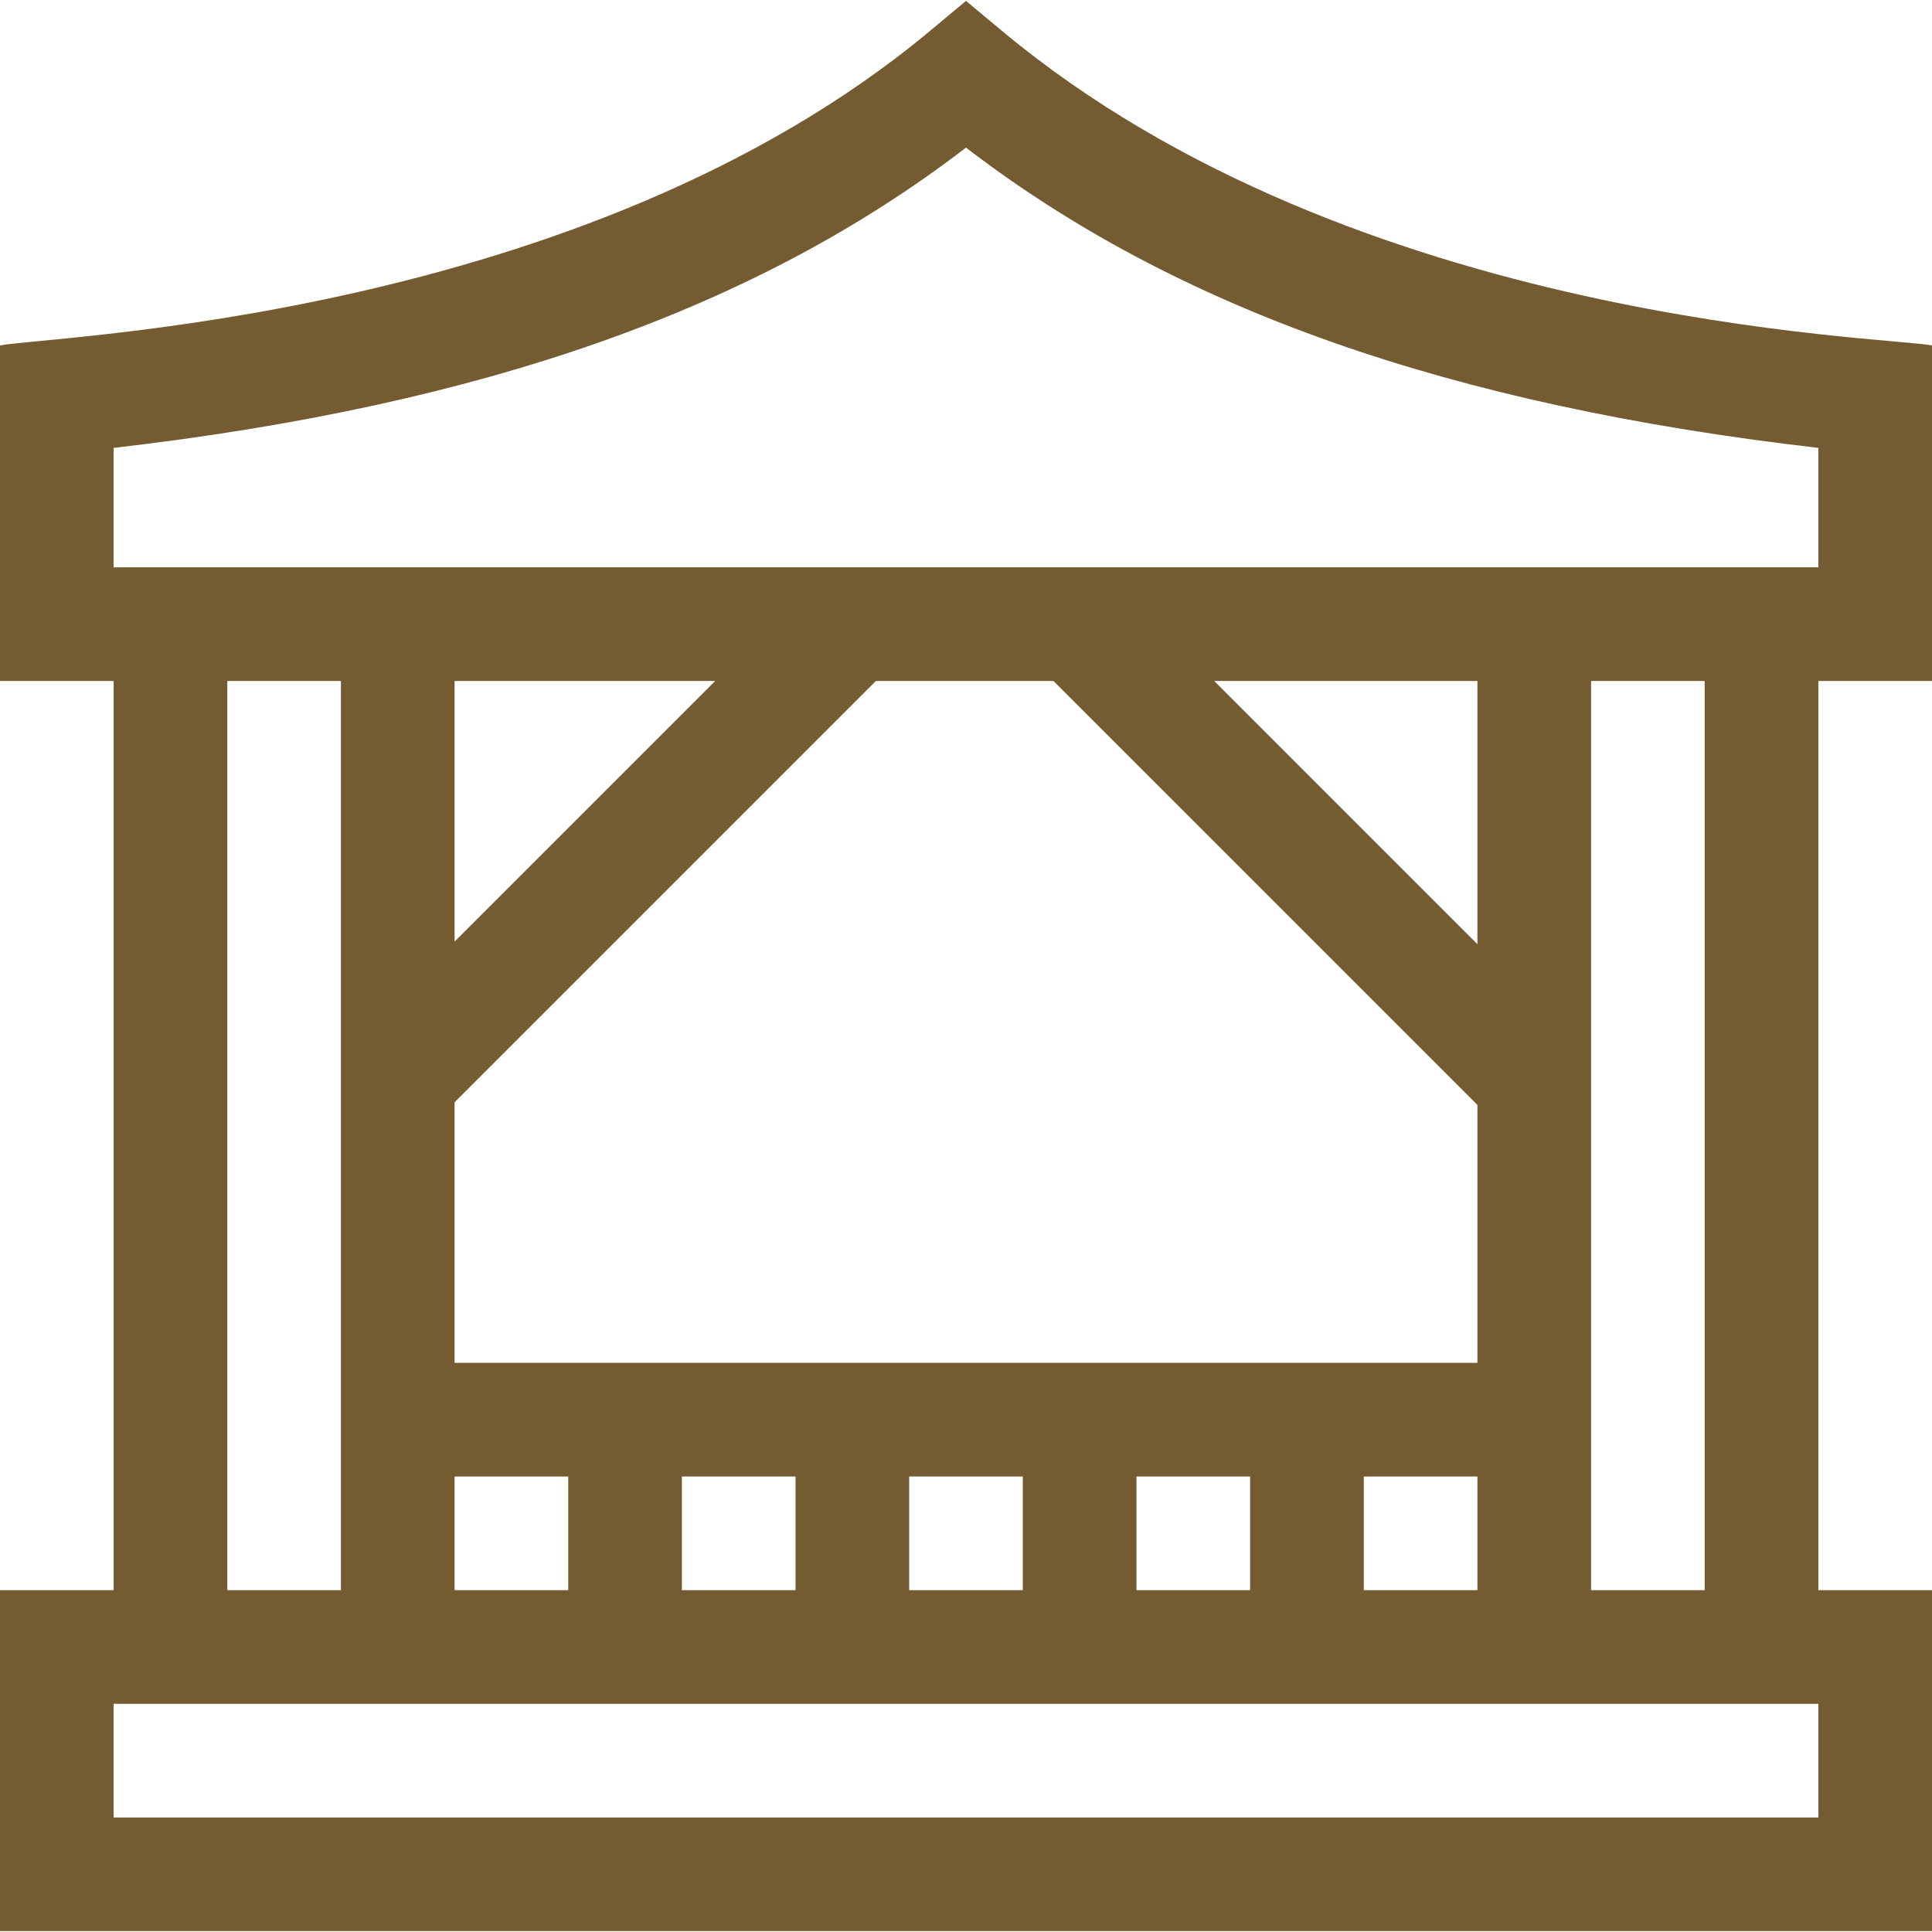
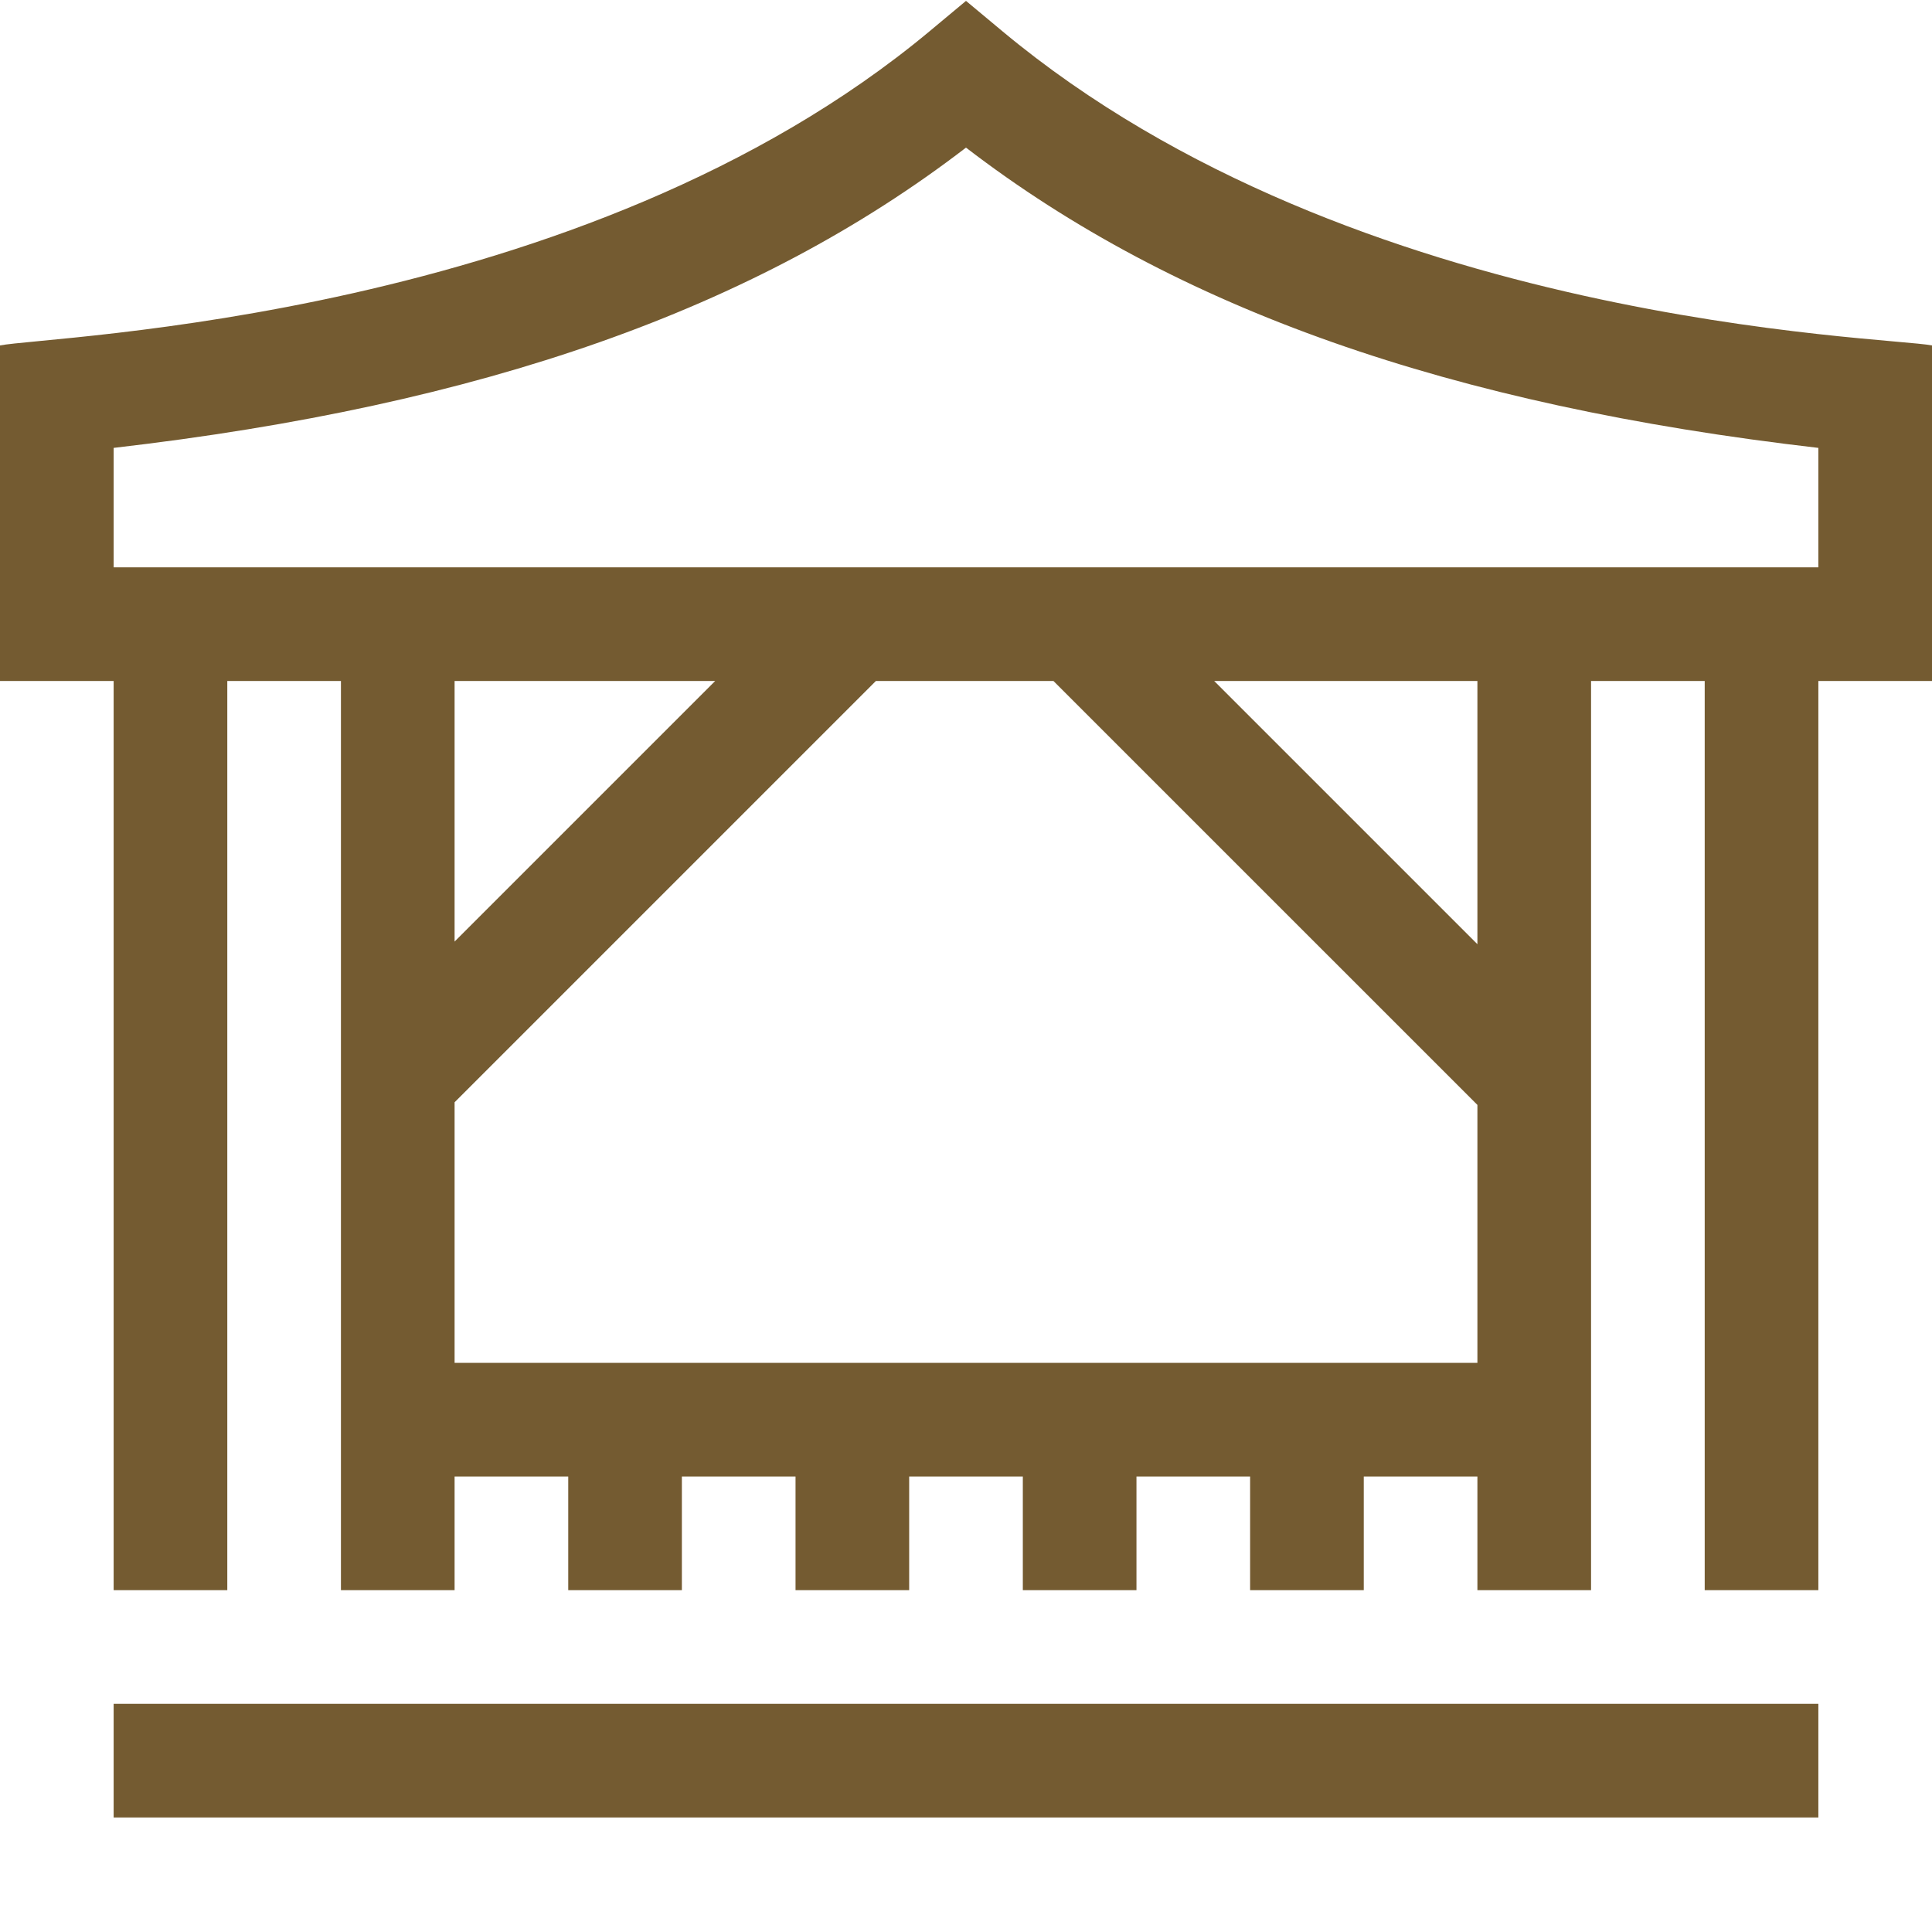
<svg xmlns="http://www.w3.org/2000/svg" width="128" height="128" viewBox="0 0 128 128" fill="none">
-   <path d="M128 45.117V22.886C124.943 22.284 89.839 21.592 66.41 2.068L64 0.059L61.59 2.068C38.59 21.234 3.287 22.238 0 22.886V45.117H7.529V105.352H0V127.94H128V105.352H120.471V45.117H128ZM7.529 29.674C31.969 26.849 50.073 20.474 64 9.78C77.927 20.474 96.031 26.849 120.471 29.674V37.587C105.996 37.587 19.95 37.587 7.529 37.587V29.674ZM90.353 105.352V97.823H97.882V105.352H90.353ZM69.794 45.117L97.882 73.203V90.293H30.118V73.029L58.03 45.117H69.794ZM30.118 62.381V45.117H47.382L30.118 62.381ZM30.118 97.823H37.647V105.352H30.118V97.823ZM45.176 97.823H52.706V105.352H45.176V97.823ZM60.235 97.823H67.765V105.352H60.235V97.823ZM75.294 97.823H82.823V105.352H75.294V97.823ZM97.882 62.555L80.443 45.117H97.882V62.555ZM15.059 45.117H22.588V105.352H15.059V45.117ZM120.471 120.411H7.529V112.881H120.471V120.411ZM112.941 105.352H105.412V45.117H112.941V105.352Z" fill="#745B31" />
+   <path d="M128 45.117V22.886C124.943 22.284 89.839 21.592 66.41 2.068L64 0.059L61.59 2.068C38.59 21.234 3.287 22.238 0 22.886V45.117H7.529V105.352H0V127.94V105.352H120.471V45.117H128ZM7.529 29.674C31.969 26.849 50.073 20.474 64 9.78C77.927 20.474 96.031 26.849 120.471 29.674V37.587C105.996 37.587 19.95 37.587 7.529 37.587V29.674ZM90.353 105.352V97.823H97.882V105.352H90.353ZM69.794 45.117L97.882 73.203V90.293H30.118V73.029L58.03 45.117H69.794ZM30.118 62.381V45.117H47.382L30.118 62.381ZM30.118 97.823H37.647V105.352H30.118V97.823ZM45.176 97.823H52.706V105.352H45.176V97.823ZM60.235 97.823H67.765V105.352H60.235V97.823ZM75.294 97.823H82.823V105.352H75.294V97.823ZM97.882 62.555L80.443 45.117H97.882V62.555ZM15.059 45.117H22.588V105.352H15.059V45.117ZM120.471 120.411H7.529V112.881H120.471V120.411ZM112.941 105.352H105.412V45.117H112.941V105.352Z" fill="#745B31" />
</svg>